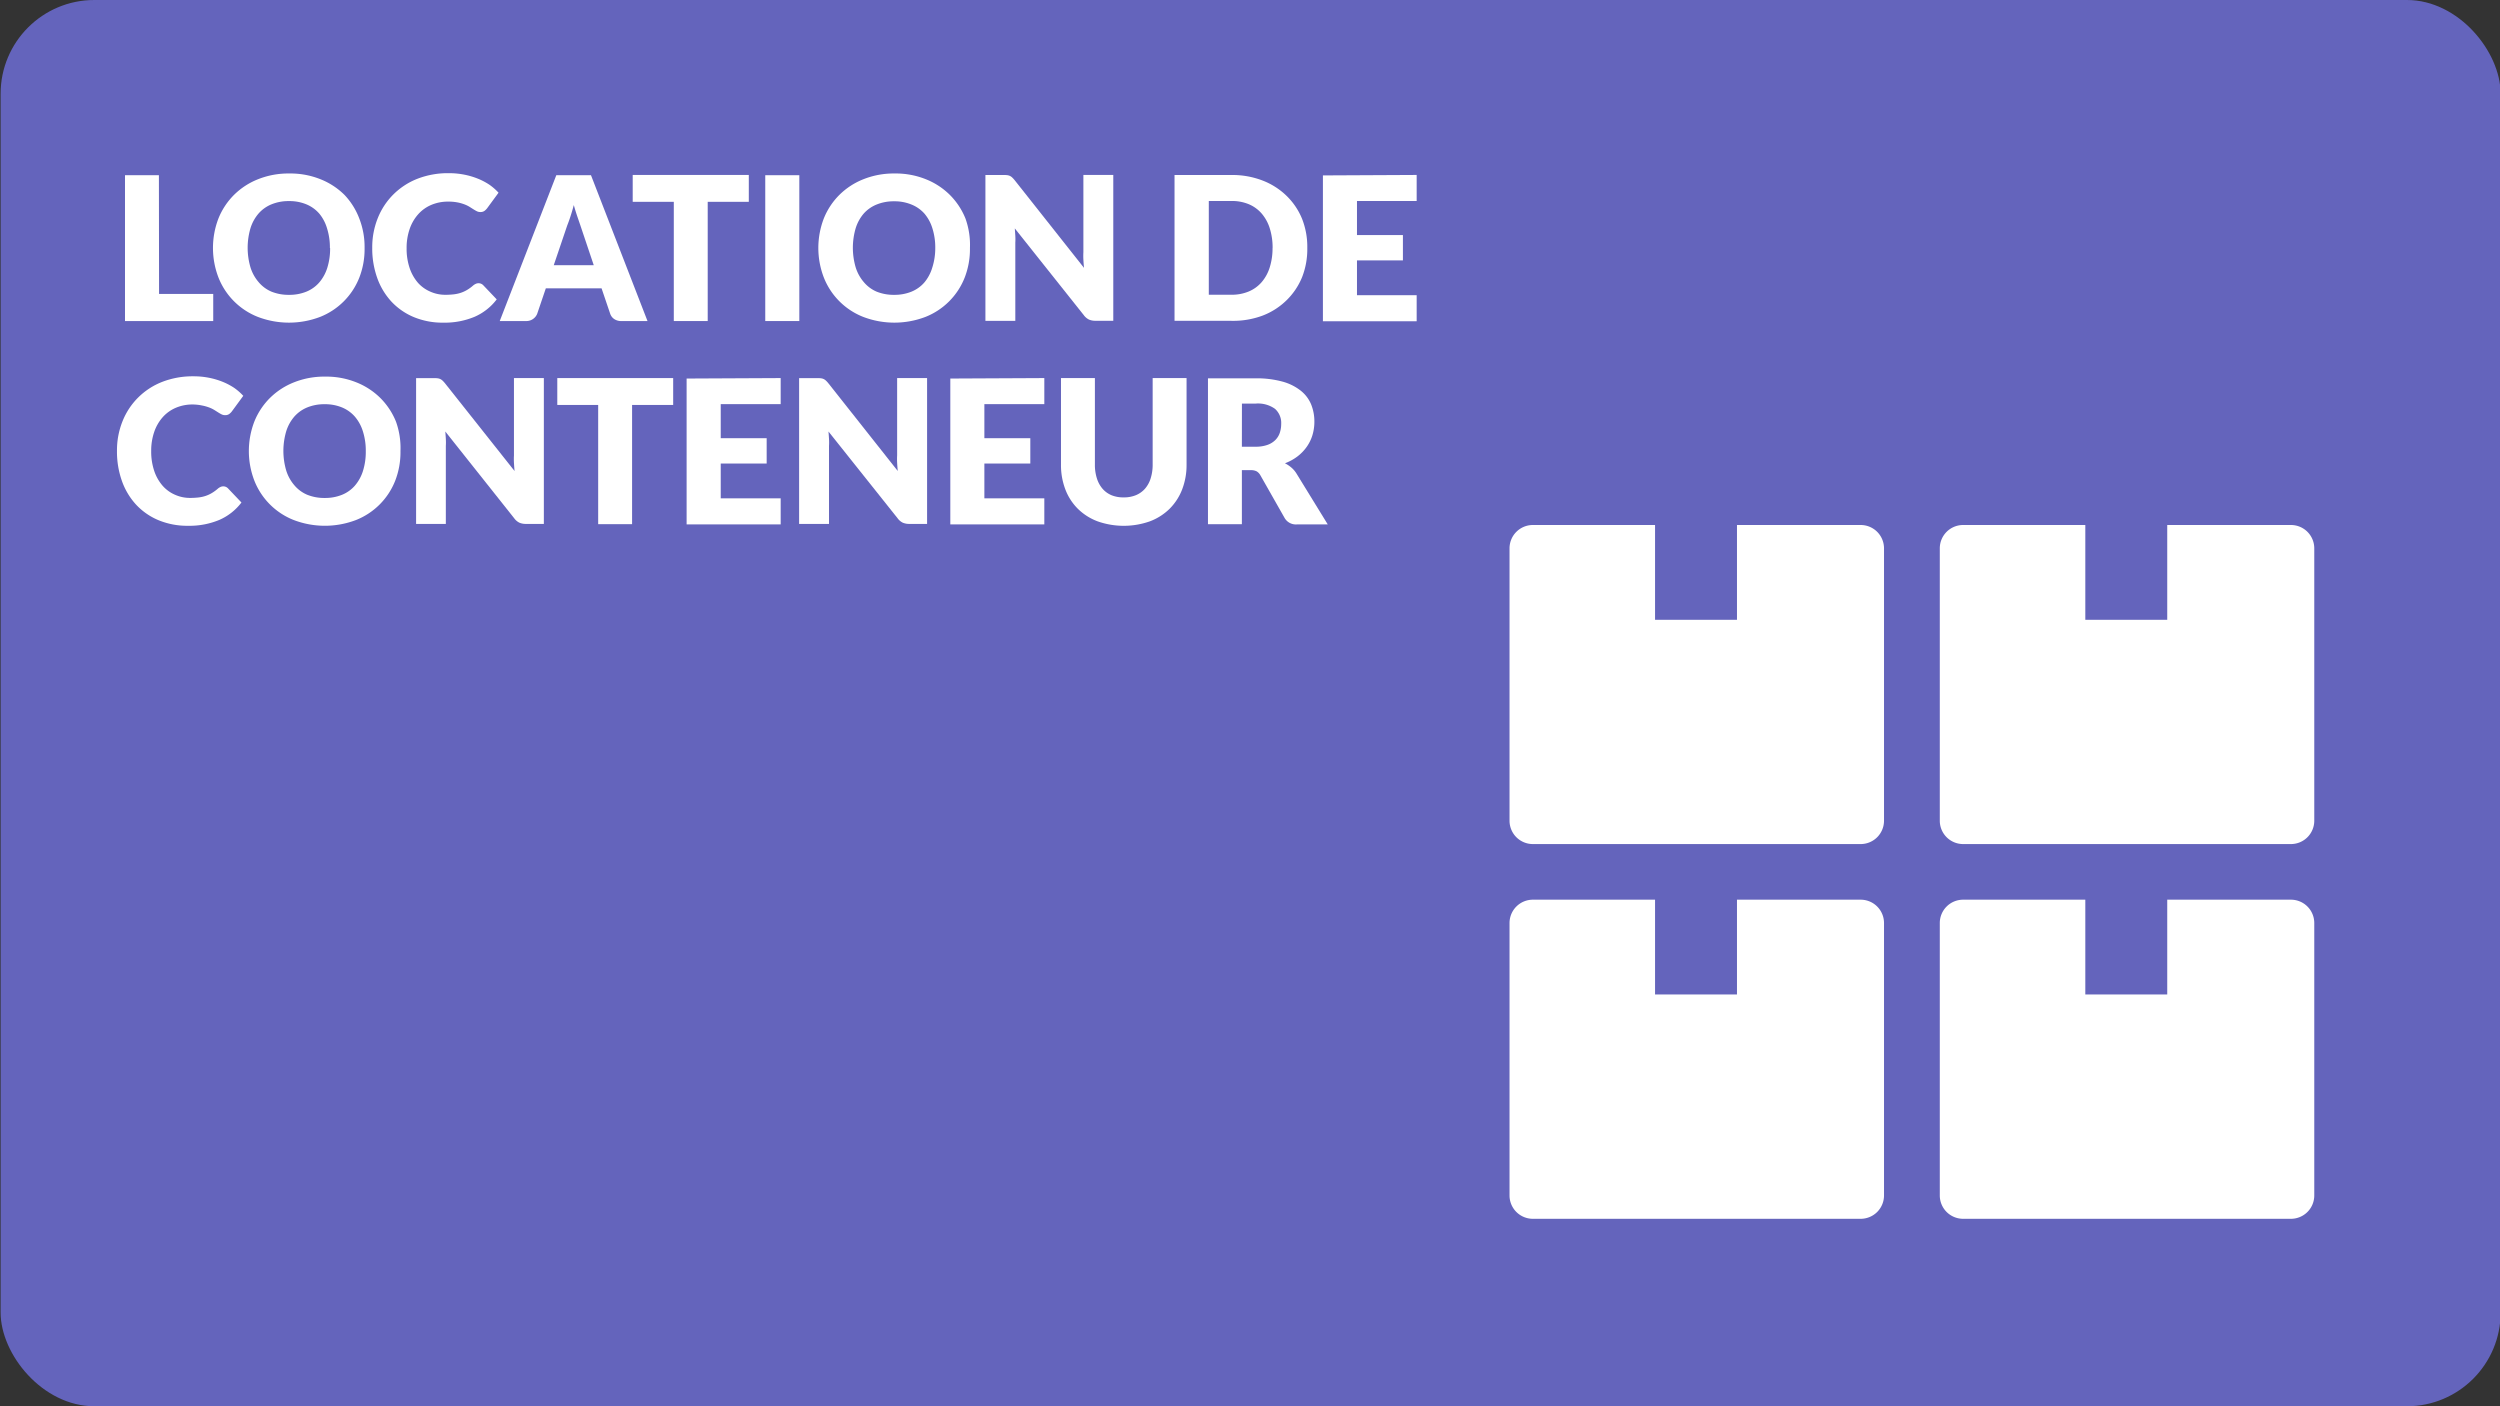
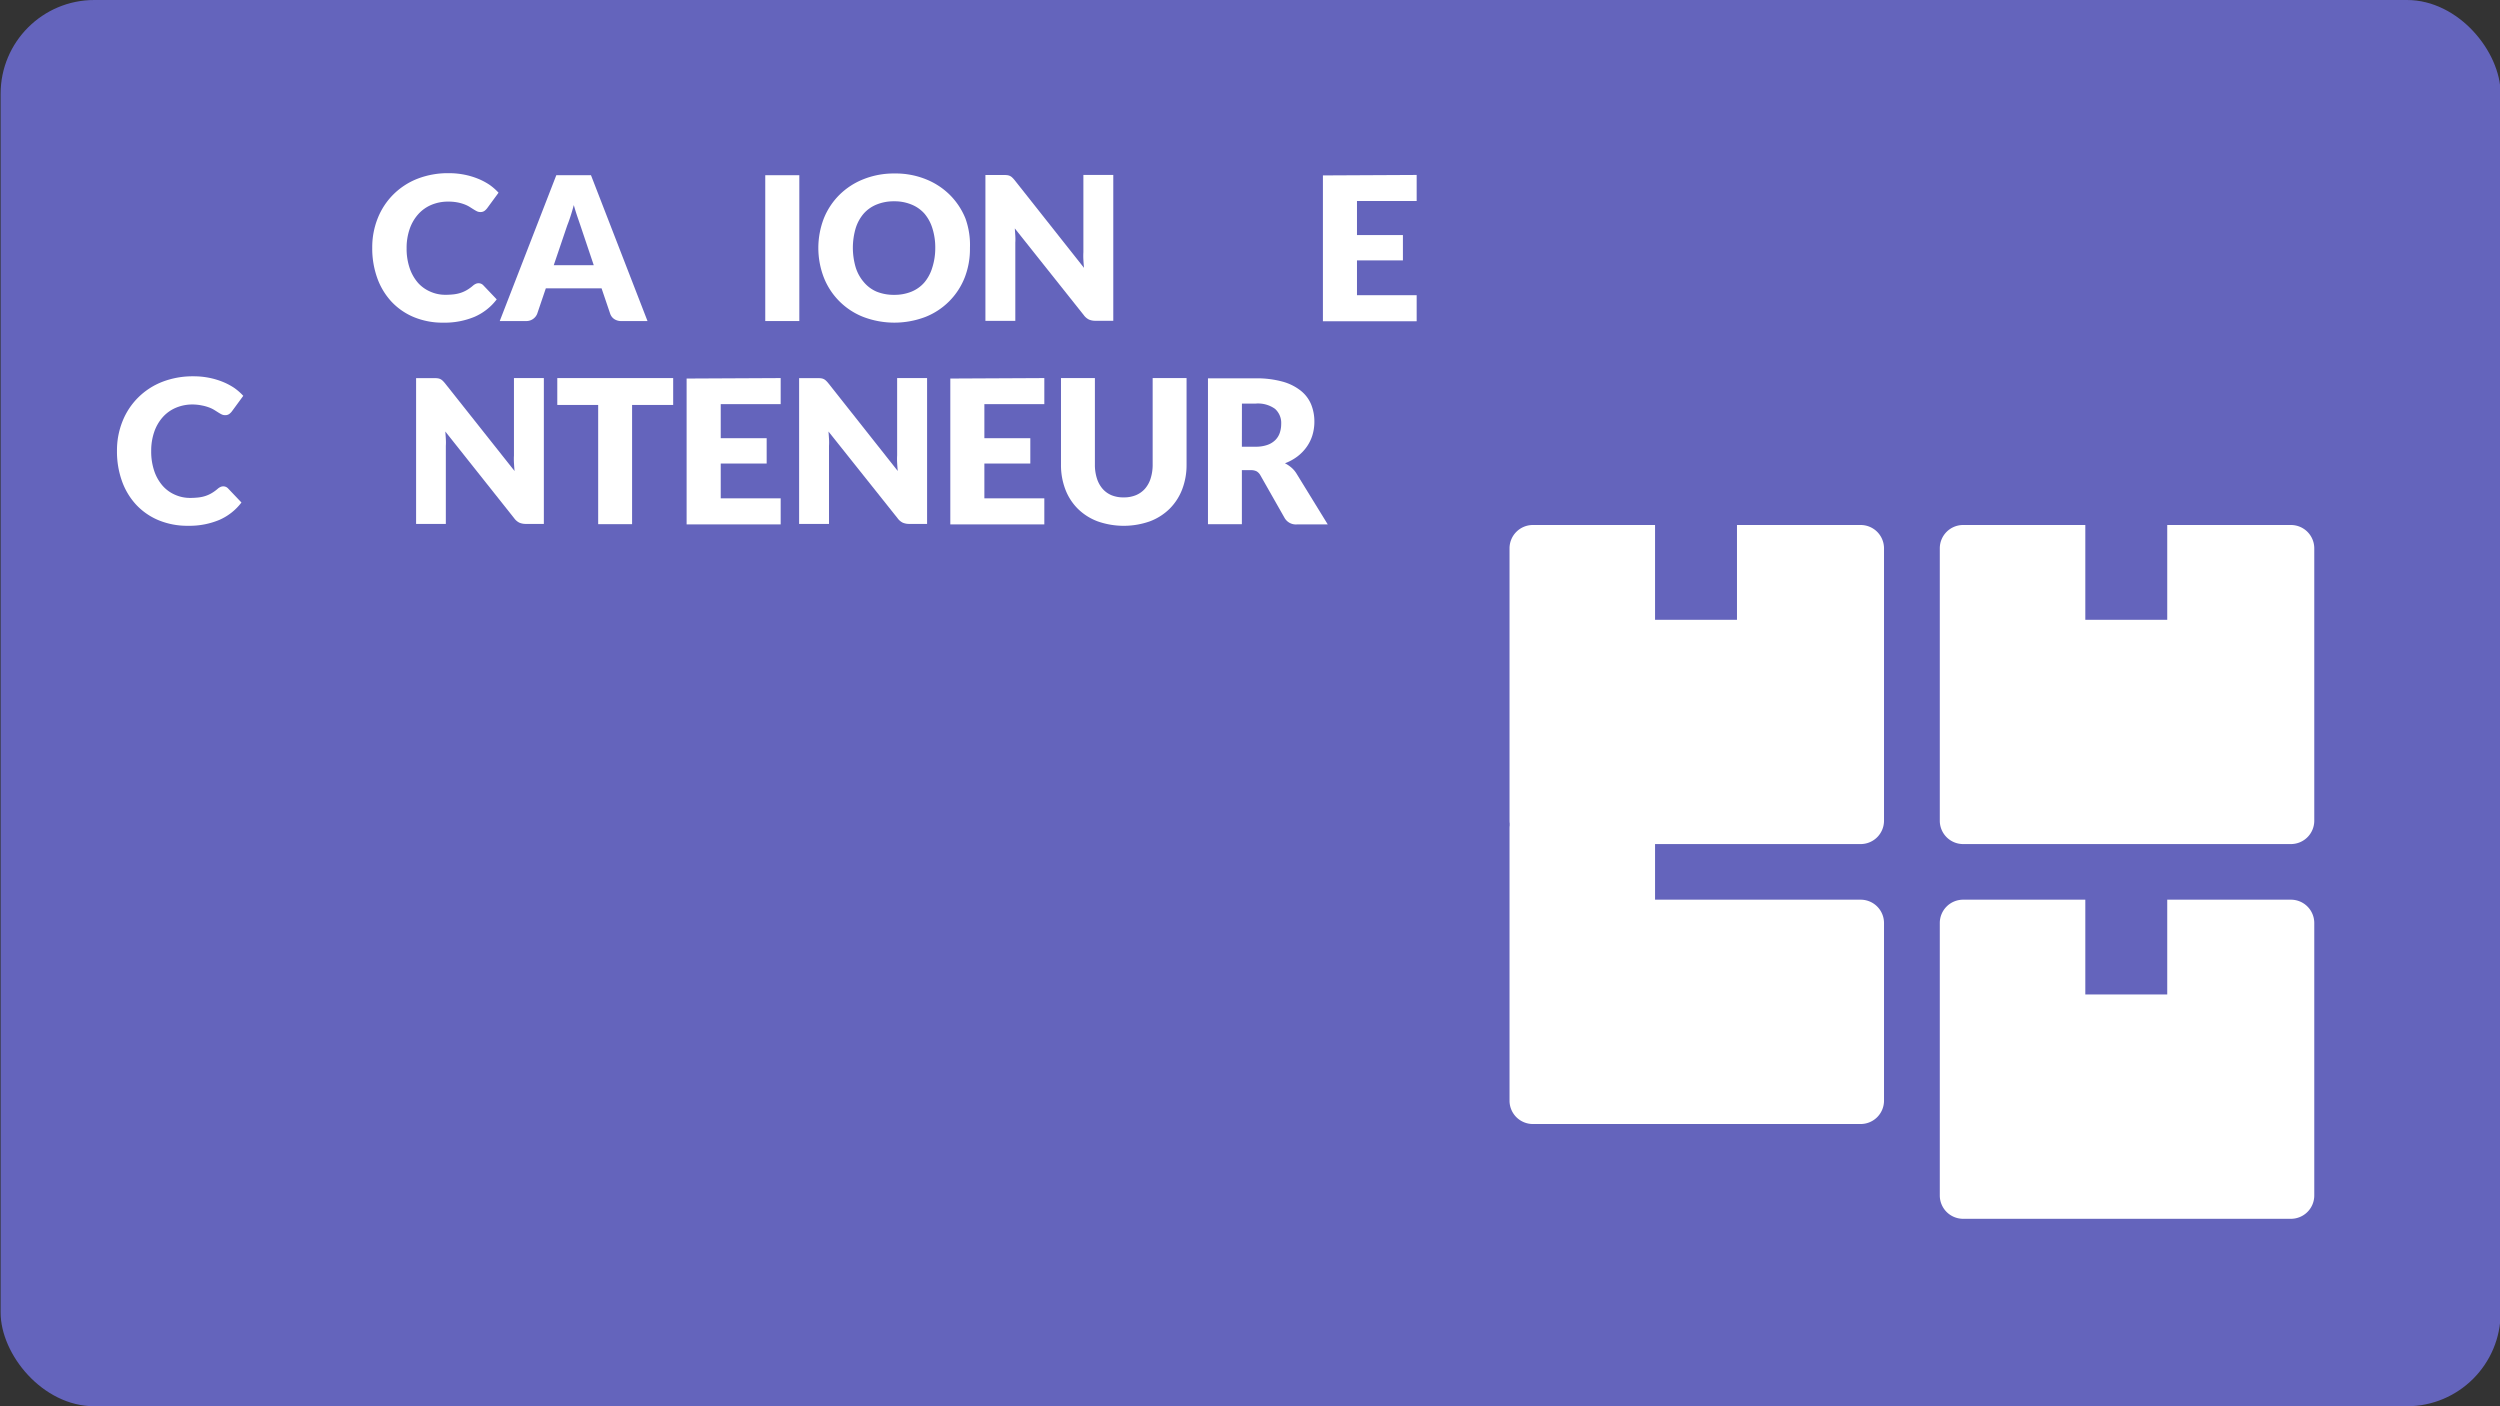
<svg xmlns="http://www.w3.org/2000/svg" viewBox="0 0 480 270">
  <rect x="0" y="0" width="480" height="270" fill="#333333" stroke="none" />
  <defs>
    <style>.cls-1{fill:#6464bc;}.cls-2{fill:#fff;}</style>
  </defs>
  <title>RDPQ_ICON_Habitation</title>
  <g id="BG">
    <rect class="cls-1" x="0.12" width="480" height="270" rx="18" ry="18" />
  </g>
  <g id="TEXTE">
-     <path class="cls-2" d="M30.54,56.44h10.4v5.2H24v-28h6.51Z" />
-     <path class="cls-2" d="M70,47.61a15.08,15.08,0,0,1-1,5.66,13.38,13.38,0,0,1-7.55,7.58,16.76,16.76,0,0,1-11.93,0,13.39,13.39,0,0,1-7.58-7.58,15.79,15.79,0,0,1,0-11.32,13.45,13.45,0,0,1,3-4.54,13.7,13.7,0,0,1,4.61-3,15.69,15.69,0,0,1,6-1.1,15.49,15.49,0,0,1,6,1.11,13.73,13.73,0,0,1,4.59,3A13.55,13.55,0,0,1,69,42,15,15,0,0,1,70,47.61Zm-6.66,0a12.13,12.13,0,0,0-.54-3.74A7.93,7.93,0,0,0,61.29,41a6.68,6.68,0,0,0-2.47-1.77,8.5,8.5,0,0,0-3.33-.62,8.63,8.63,0,0,0-3.36.62A6.66,6.66,0,0,0,49.64,41a7.93,7.93,0,0,0-1.55,2.82,13.34,13.34,0,0,0,0,7.51,7.93,7.93,0,0,0,1.55,2.82A6.57,6.57,0,0,0,52.13,56a8.76,8.76,0,0,0,3.36.61A8.63,8.63,0,0,0,58.82,56a6.58,6.58,0,0,0,2.47-1.76,7.93,7.93,0,0,0,1.55-2.82A12.2,12.2,0,0,0,63.38,47.61Z" />
    <path class="cls-2" d="M91.89,54.38a1.31,1.31,0,0,1,.46.09,1.25,1.25,0,0,1,.44.3l2.58,2.71a10.71,10.71,0,0,1-4.24,3.34,14.85,14.85,0,0,1-6,1.13,14.38,14.38,0,0,1-5.73-1.09,12.41,12.41,0,0,1-4.29-3,13.23,13.23,0,0,1-2.7-4.54,16.78,16.78,0,0,1-.94-5.71,15,15,0,0,1,1.08-5.77,13.44,13.44,0,0,1,3-4.53,13.59,13.59,0,0,1,4.63-3,16.15,16.15,0,0,1,5.95-1.06,15.19,15.19,0,0,1,3,.28,14.49,14.49,0,0,1,2.61.77,12.29,12.29,0,0,1,2.23,1.17A10.8,10.8,0,0,1,95.72,37L93.52,40a2.81,2.81,0,0,1-.5.49,1.3,1.3,0,0,1-.81.22,1.44,1.44,0,0,1-.65-.15,7.19,7.19,0,0,1-.65-.37l-.76-.48a5.79,5.79,0,0,0-1-.48,8.11,8.11,0,0,0-1.33-.37,9.07,9.07,0,0,0-1.78-.15,8.14,8.14,0,0,0-3.23.63,7.09,7.09,0,0,0-2.51,1.79,8.3,8.3,0,0,0-1.64,2.82,11.06,11.06,0,0,0-.59,3.71,11.55,11.55,0,0,0,.59,3.83,8.4,8.4,0,0,0,1.6,2.82A6.77,6.77,0,0,0,82.63,56a7,7,0,0,0,2.89.6,13.86,13.86,0,0,0,1.62-.09,6.64,6.64,0,0,0,1.36-.3,6.21,6.21,0,0,0,1.19-.55,7.89,7.89,0,0,0,1.15-.84,2.26,2.26,0,0,1,.5-.32A1.3,1.3,0,0,1,91.89,54.38Z" />
    <path class="cls-2" d="M124.32,61.64h-5a2.34,2.34,0,0,1-1.4-.39,2,2,0,0,1-.76-1l-1.66-4.89H104.8l-1.66,4.89A2.23,2.23,0,0,1,101,61.64H95.95l10.86-28h6.66Zm-18-10.72H114l-2.58-7.68-.59-1.72q-.34-1-.66-2.15-.31,1.17-.64,2.18t-.62,1.73Z" />
-     <path class="cls-2" d="M143.77,33.59v5.16h-7.89V61.64h-6.51V38.75h-7.89V33.59Z" />
    <path class="cls-2" d="M153.47,61.64h-6.54v-28h6.54Z" />
    <path class="cls-2" d="M186.23,47.61a15.08,15.08,0,0,1-1,5.66,13.38,13.38,0,0,1-7.55,7.58,16.76,16.76,0,0,1-11.93,0,13.39,13.39,0,0,1-7.58-7.58,15.79,15.79,0,0,1,0-11.32,13.45,13.45,0,0,1,3-4.54,13.7,13.7,0,0,1,4.61-3,15.69,15.69,0,0,1,6-1.1,15.49,15.49,0,0,1,6,1.11,13.73,13.73,0,0,1,4.59,3,13.55,13.55,0,0,1,3,4.54A15,15,0,0,1,186.23,47.61Zm-6.66,0a12.13,12.13,0,0,0-.54-3.74A7.93,7.93,0,0,0,177.48,41,6.68,6.68,0,0,0,175,39.27a8.5,8.5,0,0,0-3.33-.62,8.63,8.63,0,0,0-3.36.62A6.66,6.66,0,0,0,165.84,41a7.93,7.93,0,0,0-1.55,2.82,13.34,13.34,0,0,0,0,7.51,7.93,7.93,0,0,0,1.55,2.82A6.57,6.57,0,0,0,168.32,56a8.76,8.76,0,0,0,3.36.61A8.63,8.63,0,0,0,175,56a6.58,6.58,0,0,0,2.47-1.76A7.93,7.93,0,0,0,179,51.37,12.2,12.2,0,0,0,179.57,47.61Z" />
    <path class="cls-2" d="M193.37,33.63a1.85,1.85,0,0,1,.52.14,1.73,1.73,0,0,1,.44.3,5.14,5.14,0,0,1,.48.52l13.32,16.84q-.08-.81-.12-1.57t0-1.43V33.59h5.74v28h-3.39a3.12,3.12,0,0,1-1.27-.23,2.7,2.7,0,0,1-1-.85L194.84,43.85q.06.73.1,1.43t0,1.32v15h-5.74v-28h3.43A5.58,5.58,0,0,1,193.37,33.63Z" />
-     <path class="cls-2" d="M251,47.61a14.71,14.71,0,0,1-1,5.61,13.13,13.13,0,0,1-3,4.45,13.39,13.39,0,0,1-4.59,2.93,16.25,16.25,0,0,1-6,1h-10.9v-28h10.9a16.11,16.11,0,0,1,6,1.06A13.59,13.59,0,0,1,247,37.58a13,13,0,0,1,3,4.44A14.66,14.66,0,0,1,251,47.61Zm-6.66,0a12.23,12.23,0,0,0-.54-3.75A8,8,0,0,0,242.24,41a6.74,6.74,0,0,0-2.47-1.79,8.4,8.4,0,0,0-3.33-.62h-4.35v18h4.35a8.4,8.4,0,0,0,3.33-.63,6.73,6.73,0,0,0,2.47-1.79,8,8,0,0,0,1.55-2.84A12.31,12.31,0,0,0,244.33,47.61Z" />
    <path class="cls-2" d="M272,33.59v5H260.54v6.54h8.82V50h-8.82v6.68H272v5H254v-28Z" />
    <path class="cls-2" d="M42.88,93.38a1.31,1.31,0,0,1,.46.09,1.25,1.25,0,0,1,.44.3l2.58,2.71a10.71,10.71,0,0,1-4.24,3.34,14.85,14.85,0,0,1-6,1.13,14.38,14.38,0,0,1-5.73-1.09,12.41,12.41,0,0,1-4.29-3,13.23,13.23,0,0,1-2.7-4.54,16.78,16.78,0,0,1-.94-5.71,15,15,0,0,1,1.08-5.77,13.44,13.44,0,0,1,3-4.53,13.59,13.59,0,0,1,4.63-3,16.15,16.15,0,0,1,5.95-1.06,15.19,15.19,0,0,1,3,.28,14.49,14.49,0,0,1,2.61.77,12.29,12.29,0,0,1,2.23,1.17A10.8,10.8,0,0,1,46.71,76L44.51,79a2.81,2.81,0,0,1-.5.49,1.3,1.3,0,0,1-.81.22,1.44,1.44,0,0,1-.65-.15,7.19,7.19,0,0,1-.65-.37l-.76-.48a5.79,5.79,0,0,0-1-.48,8.11,8.11,0,0,0-1.33-.37A9.07,9.07,0,0,0,37,77.66a8.14,8.14,0,0,0-3.23.63,7.09,7.09,0,0,0-2.51,1.79,8.3,8.3,0,0,0-1.64,2.82,11.06,11.06,0,0,0-.59,3.71,11.55,11.55,0,0,0,.59,3.83,8.4,8.4,0,0,0,1.6,2.82A6.77,6.77,0,0,0,33.62,95a7,7,0,0,0,2.89.6,13.86,13.86,0,0,0,1.62-.09,6.64,6.64,0,0,0,1.36-.3,6.21,6.21,0,0,0,1.19-.55,7.89,7.89,0,0,0,1.15-.84,2.26,2.26,0,0,1,.5-.32A1.3,1.3,0,0,1,42.88,93.38Z" />
-     <path class="cls-2" d="M76.89,86.61a15.08,15.08,0,0,1-1,5.66,13.38,13.38,0,0,1-7.55,7.58,16.76,16.76,0,0,1-11.93,0,13.39,13.39,0,0,1-7.58-7.58,15.79,15.79,0,0,1,0-11.32,13.45,13.45,0,0,1,3-4.54,13.7,13.7,0,0,1,4.61-3,15.69,15.69,0,0,1,6-1.1,15.49,15.49,0,0,1,6,1.11,13.73,13.73,0,0,1,4.59,3,13.55,13.55,0,0,1,3,4.54A15,15,0,0,1,76.89,86.61Zm-6.66,0a12.13,12.13,0,0,0-.54-3.74A7.93,7.93,0,0,0,68.14,80a6.68,6.68,0,0,0-2.47-1.77,8.5,8.5,0,0,0-3.33-.62,8.63,8.63,0,0,0-3.36.62A6.66,6.66,0,0,0,56.5,80a7.93,7.93,0,0,0-1.55,2.82,13.34,13.34,0,0,0,0,7.51,7.93,7.93,0,0,0,1.55,2.82A6.57,6.57,0,0,0,59,95a8.76,8.76,0,0,0,3.36.61A8.63,8.63,0,0,0,65.67,95a6.58,6.58,0,0,0,2.47-1.76,7.93,7.93,0,0,0,1.55-2.82A12.2,12.2,0,0,0,70.23,86.61Z" />
    <path class="cls-2" d="M84,72.63a1.85,1.85,0,0,1,.52.14,1.73,1.73,0,0,1,.44.3,5.14,5.14,0,0,1,.48.52L98.8,90.44q-.08-.81-.12-1.57t0-1.43V72.59h5.74v28H101a3.12,3.12,0,0,1-1.27-.23,2.7,2.7,0,0,1-1-.85L85.5,82.85q.06.73.1,1.43t0,1.32v15H79.89v-28h3.43A5.58,5.58,0,0,1,84,72.63Z" />
    <path class="cls-2" d="M129.25,72.59v5.16h-7.89v22.89h-6.51V77.75H107V72.59Z" />
    <path class="cls-2" d="M149.89,72.59v5H138.38v6.54h8.82V89h-8.82v6.68h11.51v5H131.83v-28Z" />
    <path class="cls-2" d="M157.61,72.63a1.85,1.85,0,0,1,.52.14,1.73,1.73,0,0,1,.44.3,5.14,5.14,0,0,1,.48.52l13.32,16.84q-.08-.81-.12-1.57t0-1.43V72.59H178v28h-3.39a3.12,3.12,0,0,1-1.27-.23,2.7,2.7,0,0,1-1-.85L159.07,82.85q.06.73.1,1.43t0,1.32v15h-5.74v-28h3.43A5.58,5.58,0,0,1,157.61,72.63Z" />
    <path class="cls-2" d="M200.51,72.59v5H189v6.54h8.82V89H189v6.68h11.51v5H182.46v-28Z" />
    <path class="cls-2" d="M215.76,95.5a6,6,0,0,0,2.34-.43,4.72,4.72,0,0,0,1.74-1.24,5.48,5.48,0,0,0,1.09-2,8.6,8.6,0,0,0,.38-2.65V72.59h6.51V89.21a13,13,0,0,1-.84,4.74,10.63,10.63,0,0,1-2.4,3.72,10.81,10.81,0,0,1-3.79,2.42,15.06,15.06,0,0,1-10.07,0,10.81,10.81,0,0,1-3.79-2.42,10.51,10.51,0,0,1-2.39-3.72,13.1,13.1,0,0,1-.83-4.74V72.59h6.51V89.19a8.63,8.63,0,0,0,.38,2.65,5.58,5.58,0,0,0,1.09,2,4.66,4.66,0,0,0,1.74,1.25A6,6,0,0,0,215.76,95.5Z" />
    <path class="cls-2" d="M238.44,90.26v10.38h-6.51v-28h9.12a18.73,18.73,0,0,1,5.19.63,9.74,9.74,0,0,1,3.5,1.74,6.6,6.6,0,0,1,2,2.64,8.73,8.73,0,0,1,.62,3.31,8.9,8.9,0,0,1-.37,2.58,7.81,7.81,0,0,1-1.09,2.24,8.43,8.43,0,0,1-1.77,1.84,9.44,9.44,0,0,1-2.42,1.33,6.1,6.1,0,0,1,1.22.81,4.82,4.82,0,0,1,1,1.17l6,9.76H249a2.5,2.5,0,0,1-2.35-1.23L242,91.27a2,2,0,0,0-.72-.77,2.41,2.41,0,0,0-1.16-.23Zm0-4.49h2.62a6.69,6.69,0,0,0,2.26-.34,4.07,4.07,0,0,0,1.53-.93,3.55,3.55,0,0,0,.87-1.4,5.35,5.35,0,0,0,.27-1.72,3.61,3.61,0,0,0-1.2-2.89,5.6,5.6,0,0,0-3.72-1h-2.62Z" />
  </g>
  <g id="ICONS">
-     <path class="cls-2" d="M357.25,172.74H333.5v18.2H317.77v-18.2H294.31a4.48,4.48,0,0,0-4.48,4.48v52.31a4.48,4.48,0,0,0,4.48,4.48h62.94a4.48,4.48,0,0,0,4.48-4.48V177.22A4.48,4.48,0,0,0,357.25,172.74Z" />
+     <path class="cls-2" d="M357.25,172.74H333.5H317.77v-18.2H294.31a4.48,4.48,0,0,0-4.48,4.48v52.31a4.48,4.48,0,0,0,4.48,4.48h62.94a4.48,4.48,0,0,0,4.48-4.48V177.22A4.48,4.48,0,0,0,357.25,172.74Z" />
    <path class="cls-2" d="M357.25,100.8H333.5V119H317.77V100.8H294.31a4.48,4.48,0,0,0-4.48,4.48v52.3a4.48,4.48,0,0,0,4.48,4.48h62.94a4.48,4.48,0,0,0,4.48-4.48v-52.3A4.48,4.48,0,0,0,357.25,100.8Z" />
    <path class="cls-2" d="M439.86,172.74H416.11v18.2H400.38v-18.2H376.92a4.48,4.48,0,0,0-4.48,4.48v52.31a4.48,4.48,0,0,0,4.48,4.48h62.94a4.48,4.48,0,0,0,4.48-4.48V177.22A4.48,4.48,0,0,0,439.86,172.74Z" />
    <path class="cls-2" d="M439.86,100.8H416.11V119H400.38V100.8H376.92a4.48,4.48,0,0,0-4.48,4.48v52.3a4.48,4.48,0,0,0,4.48,4.48h62.94a4.48,4.48,0,0,0,4.48-4.48v-52.3A4.48,4.48,0,0,0,439.86,100.8Z" />
  </g>
</svg>